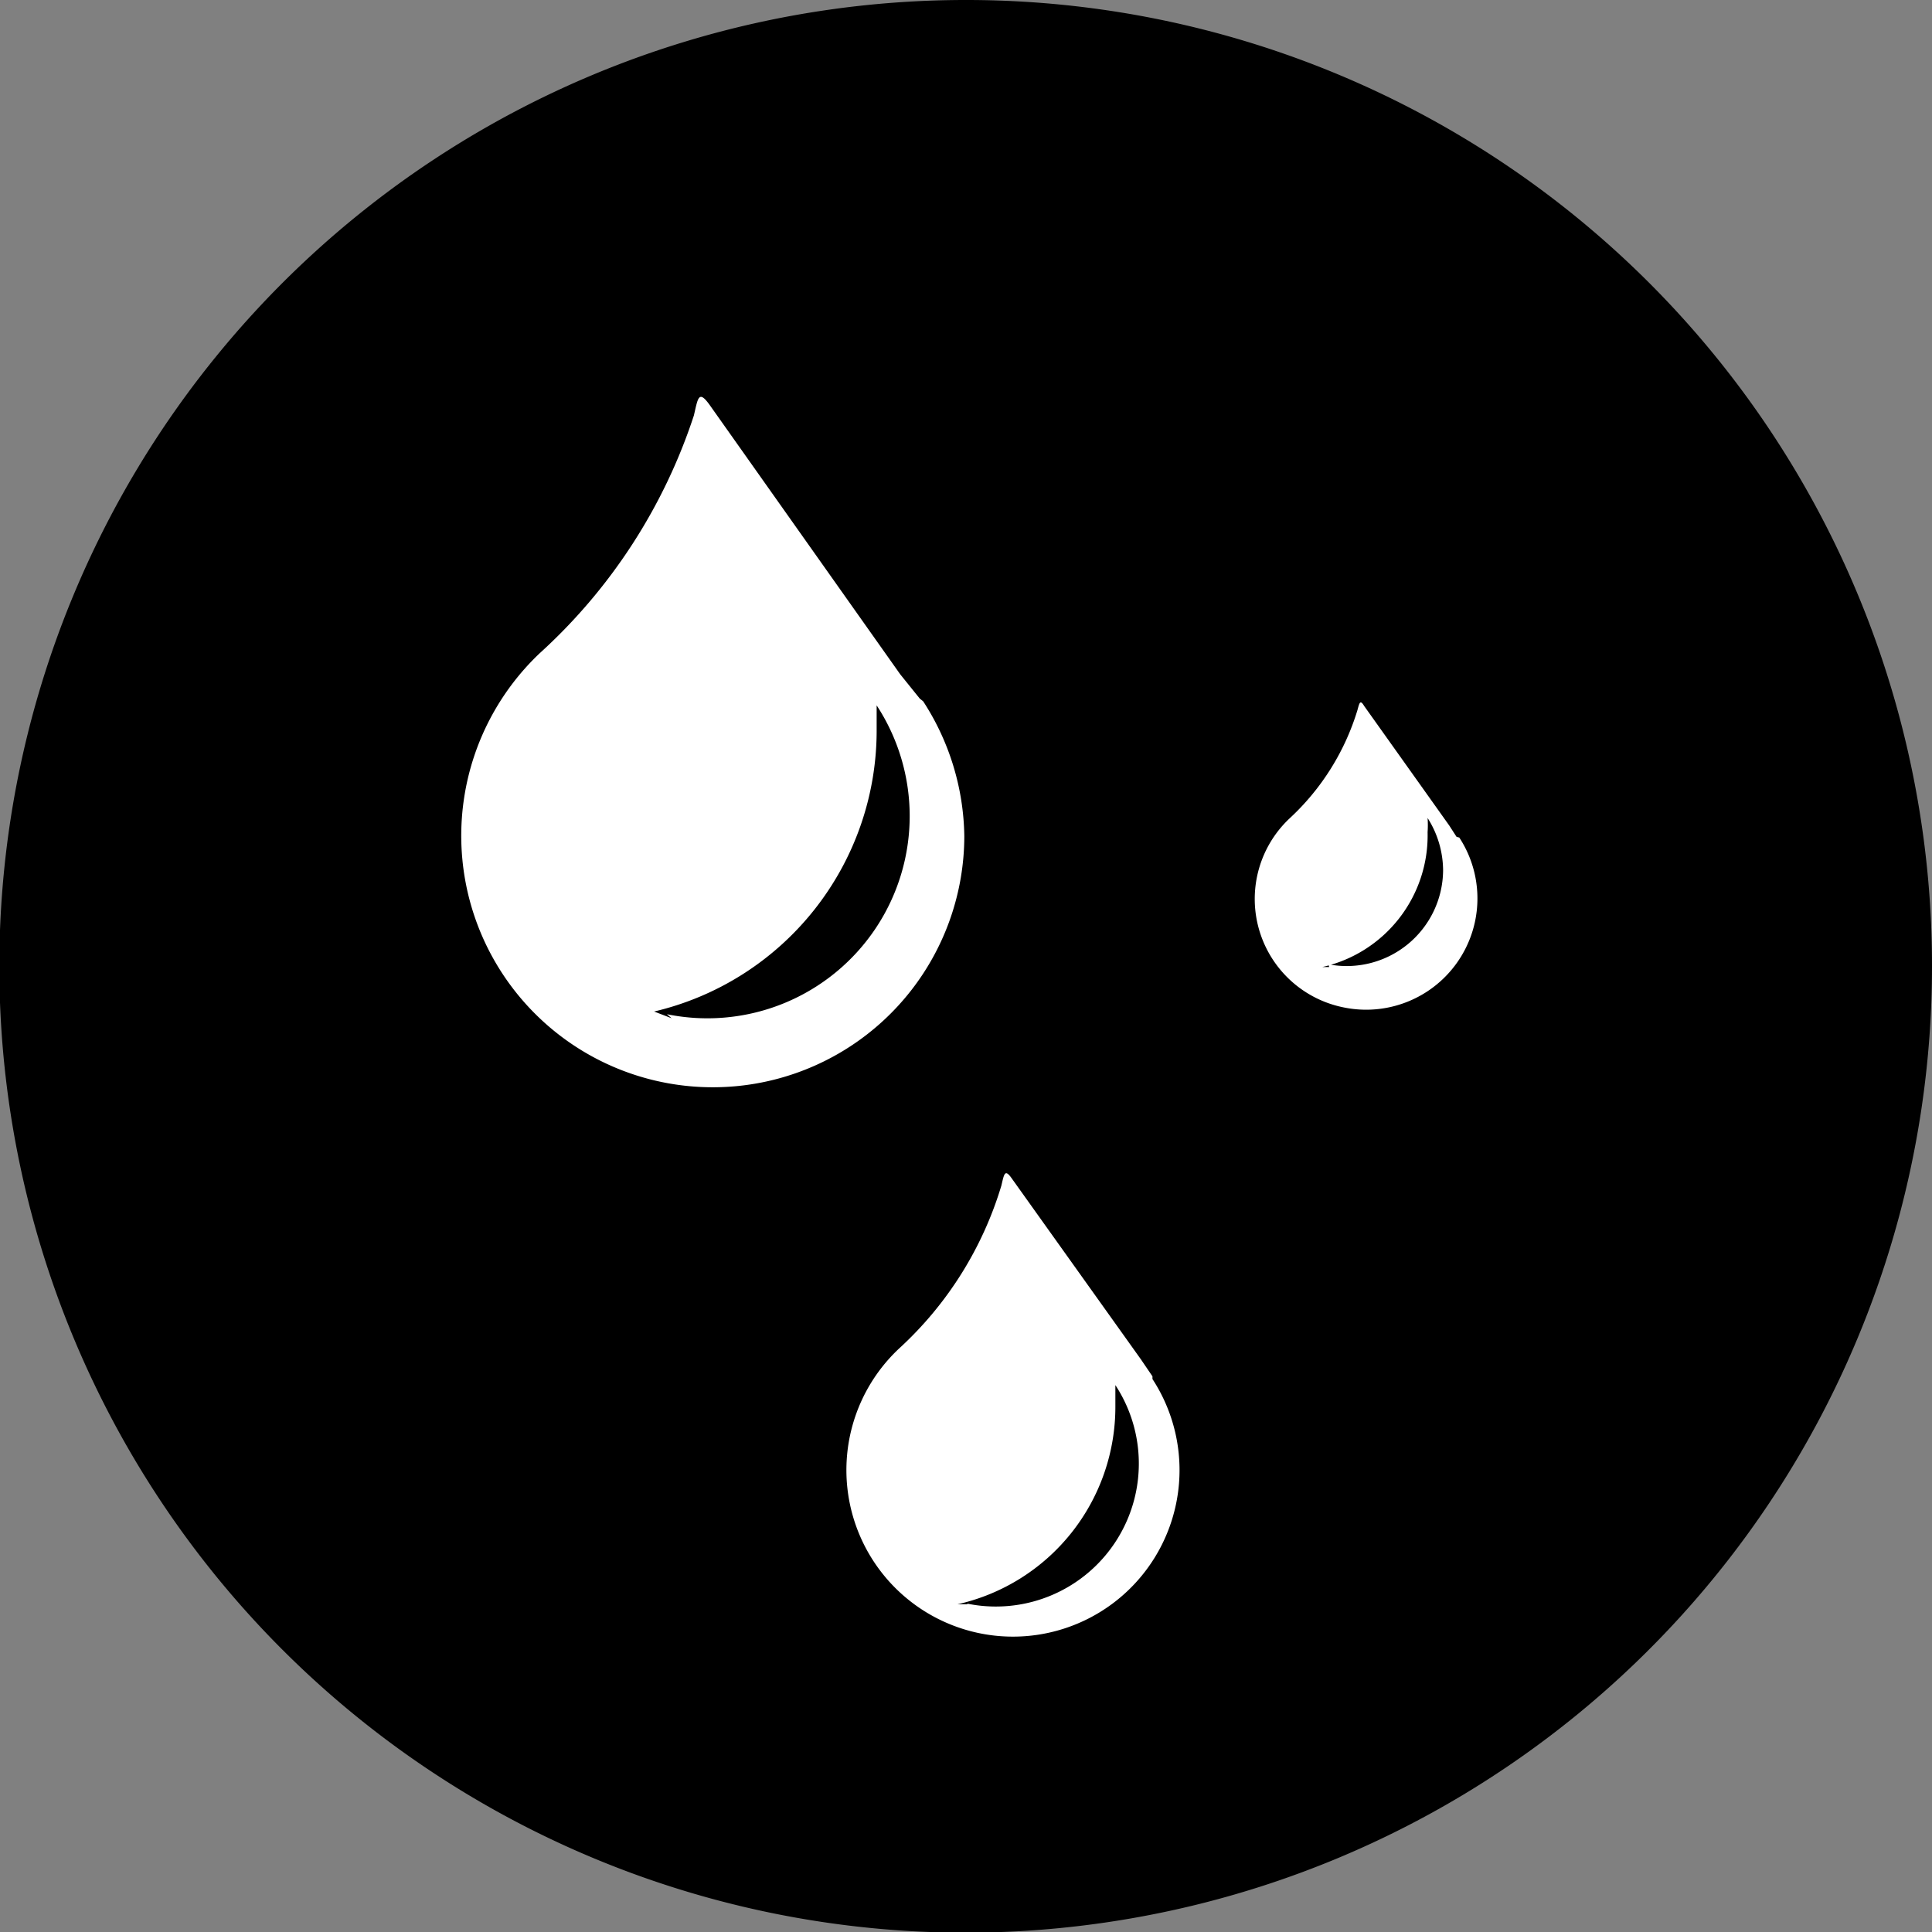
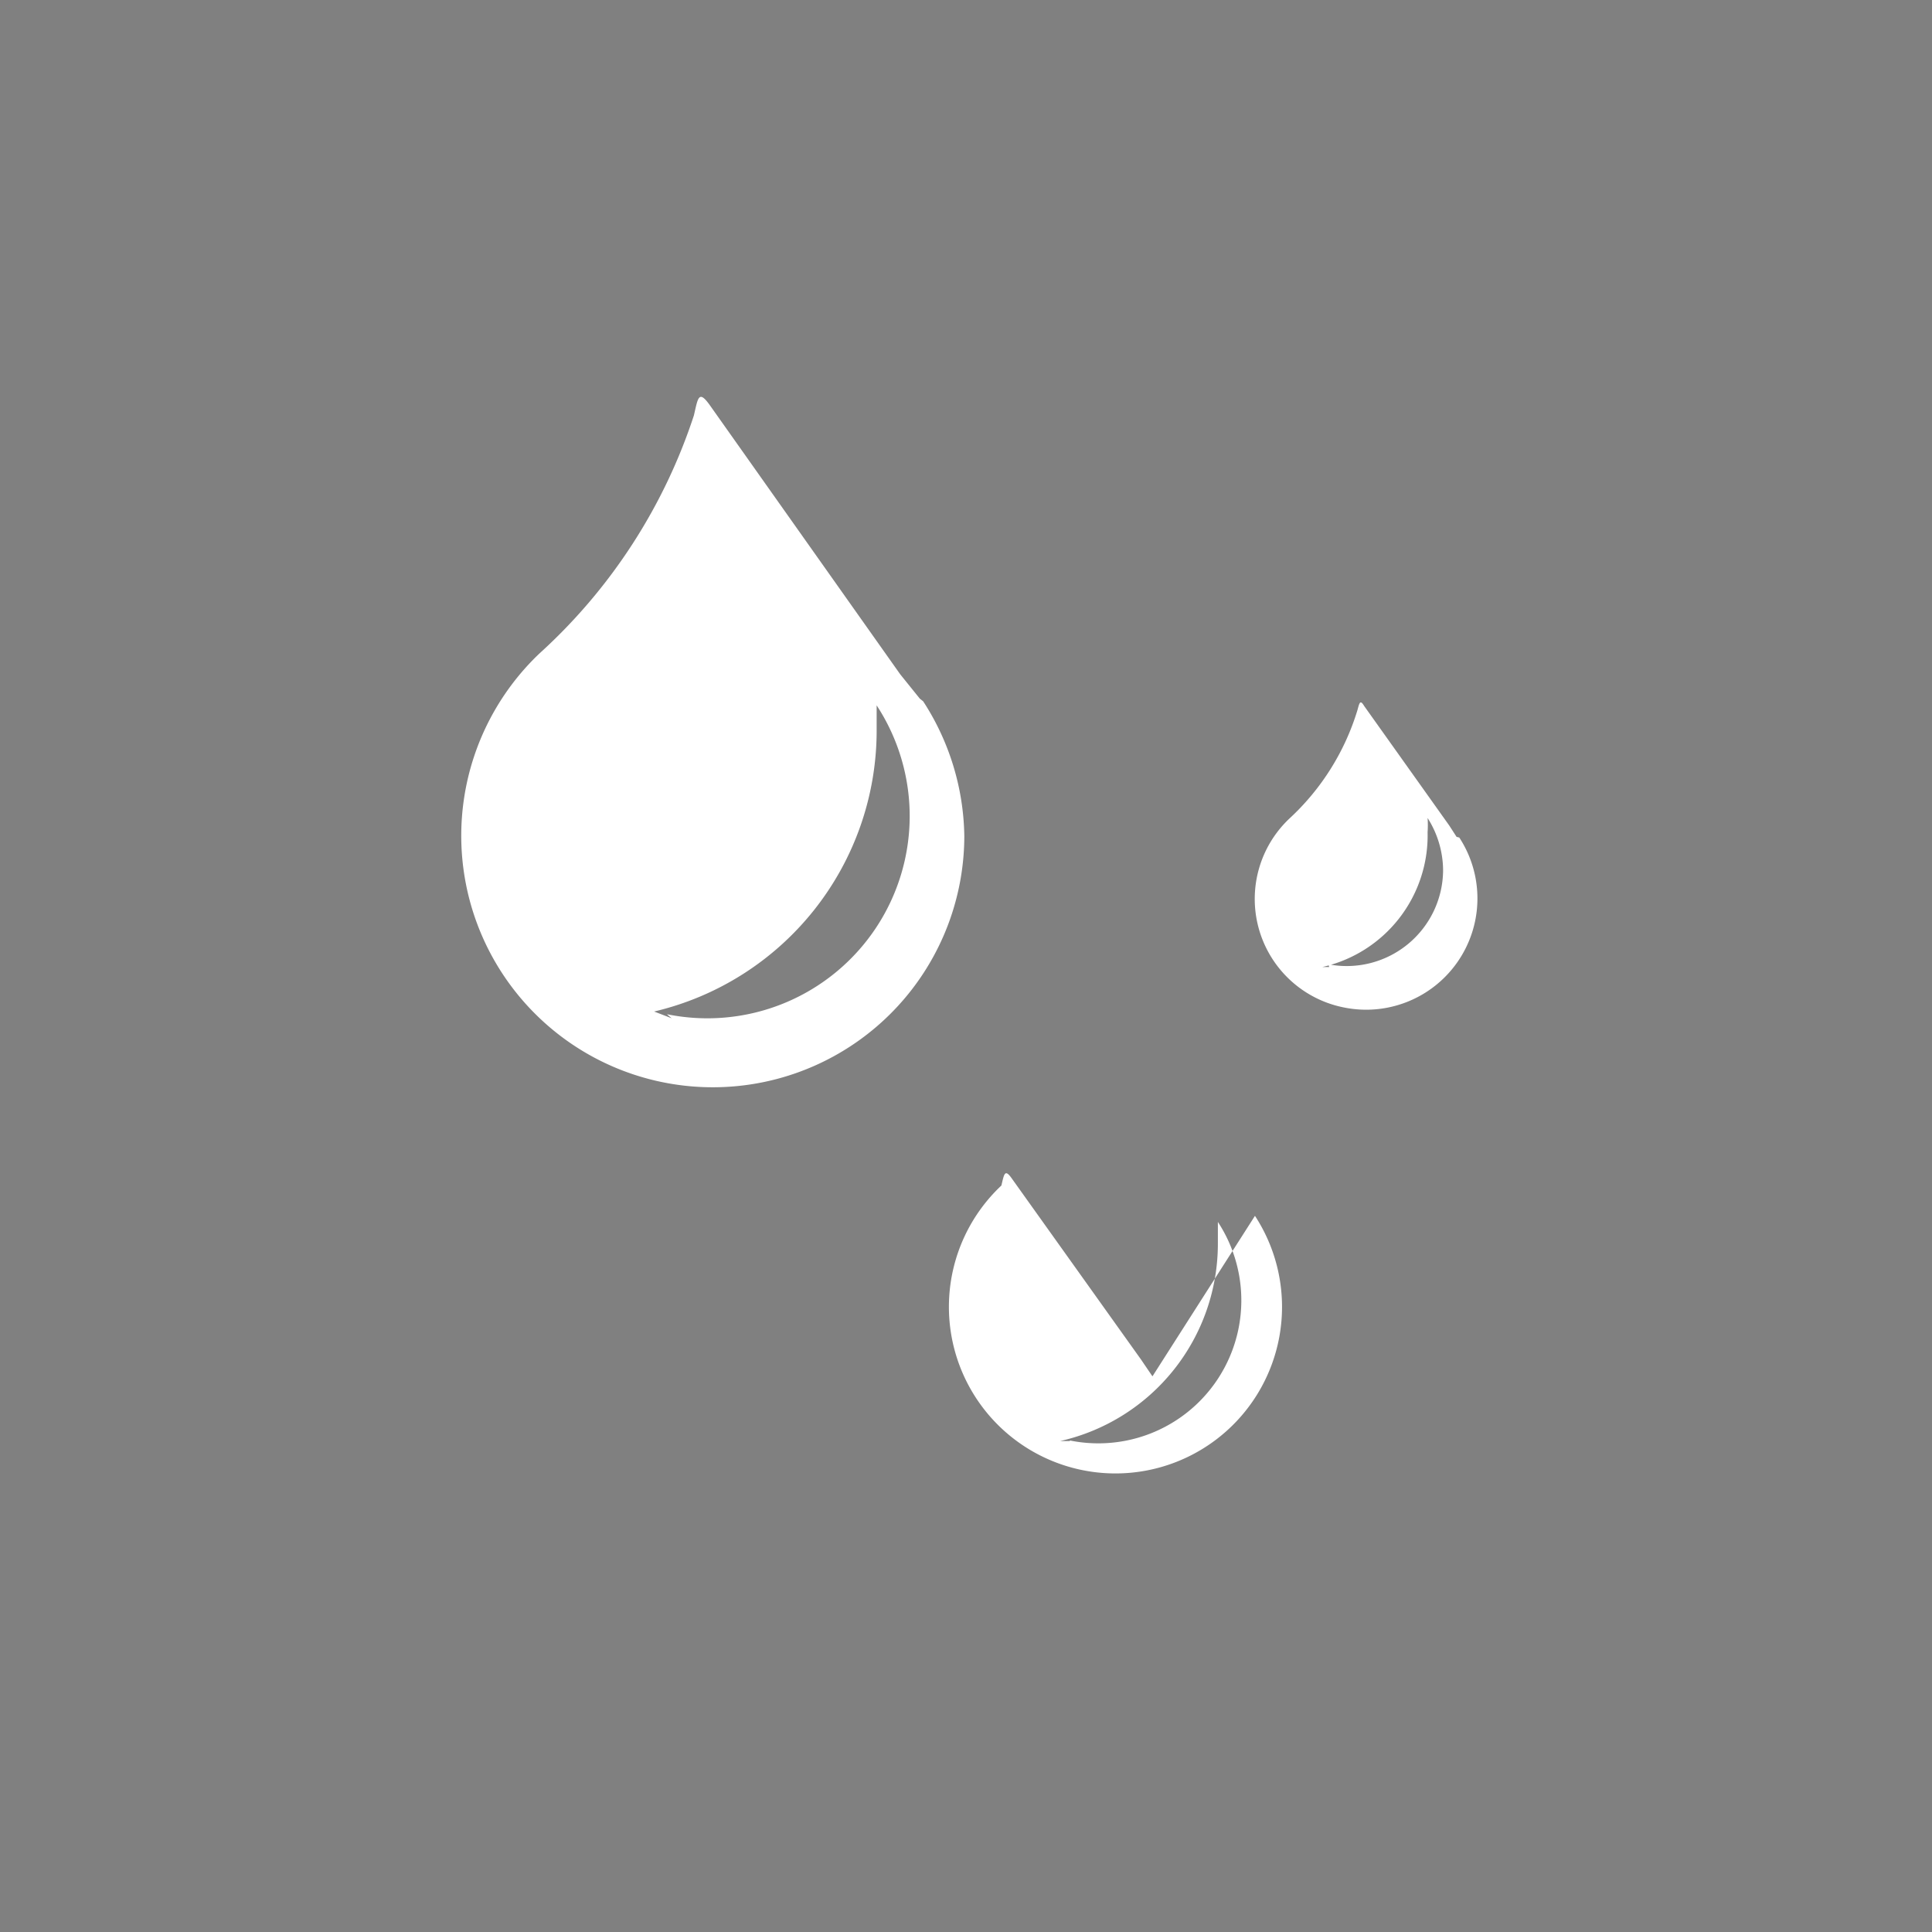
<svg xmlns="http://www.w3.org/2000/svg" viewBox="0 0 28.65 28.65">
  <rect x="0" y="0" width="28.65" height="28.65" fill="#808080" stroke="none" />
  <defs>
    <style>.cls-1{fill:#000;}.cls-2{fill:#fff;}</style>
  </defs>
  <g id="图层_2" data-name="图层 2">
    <g id="图层_1-2" data-name="图层 1">
      <g id="waterproof-_-heat-resistant" data-name="waterproof-&amp;-heat-resistant">
-         <path class="cls-1" d="M28.65,14.32A14.33,14.33,0,1,1,14.32,0,14.32,14.32,0,0,1,28.65,14.32" />
        <path class="cls-2" d="M13.64,10.36h0l0,0L13.35,10l-2.83-4c-.16-.22-.17-.1-.23.16A8.22,8.22,0,0,1,8,9.69a3.73,3.73,0,1,0,6.3,2.71,3.76,3.76,0,0,0-.61-2m-3.73,4.7L9.7,15A4.28,4.28,0,0,0,13,10.85c0-.15,0-.3,0-.44,0,0,0,0,0,.05l0,0h0a3,3,0,0,1,.49,1.64,3,3,0,0,1-3.6,2.94" />
        <path class="cls-2" d="M21.6,12.41h0l-.11-.17-1.26-1.77c-.06-.1-.07-.05-.1.06a3.62,3.62,0,0,1-1,1.6,1.64,1.64,0,0,0,.8,2.81,1.65,1.65,0,0,0,1.71-2.52m-1.93,1.92-.1,0a2,2,0,0,0,1.56-2,1.49,1.49,0,0,0,0-.21l0,0h0a1.46,1.46,0,0,1,.23.78,1.43,1.43,0,0,1-1.7,1.39" />
-         <path class="cls-2" d="M17.09,20.41h0l-.17-.25L15,17.47c-.1-.14-.11-.06-.15.11A5.37,5.37,0,0,1,13.33,20a2.47,2.47,0,1,0,3.76.45m-2.74,3.34-.15,0a3,3,0,0,0,2.34-2.94c0-.1,0-.21,0-.31l0,0h0a2.12,2.12,0,0,1-2.2,3.24" />
+         <path class="cls-2" d="M17.09,20.41h0l-.17-.25L15,17.47c-.1-.14-.11-.06-.15.11a2.47,2.47,0,1,0,3.76.45m-2.74,3.34-.15,0a3,3,0,0,0,2.34-2.94c0-.1,0-.21,0-.31l0,0h0a2.12,2.12,0,0,1-2.2,3.24" />
      </g>
    </g>
  </g>
</svg>